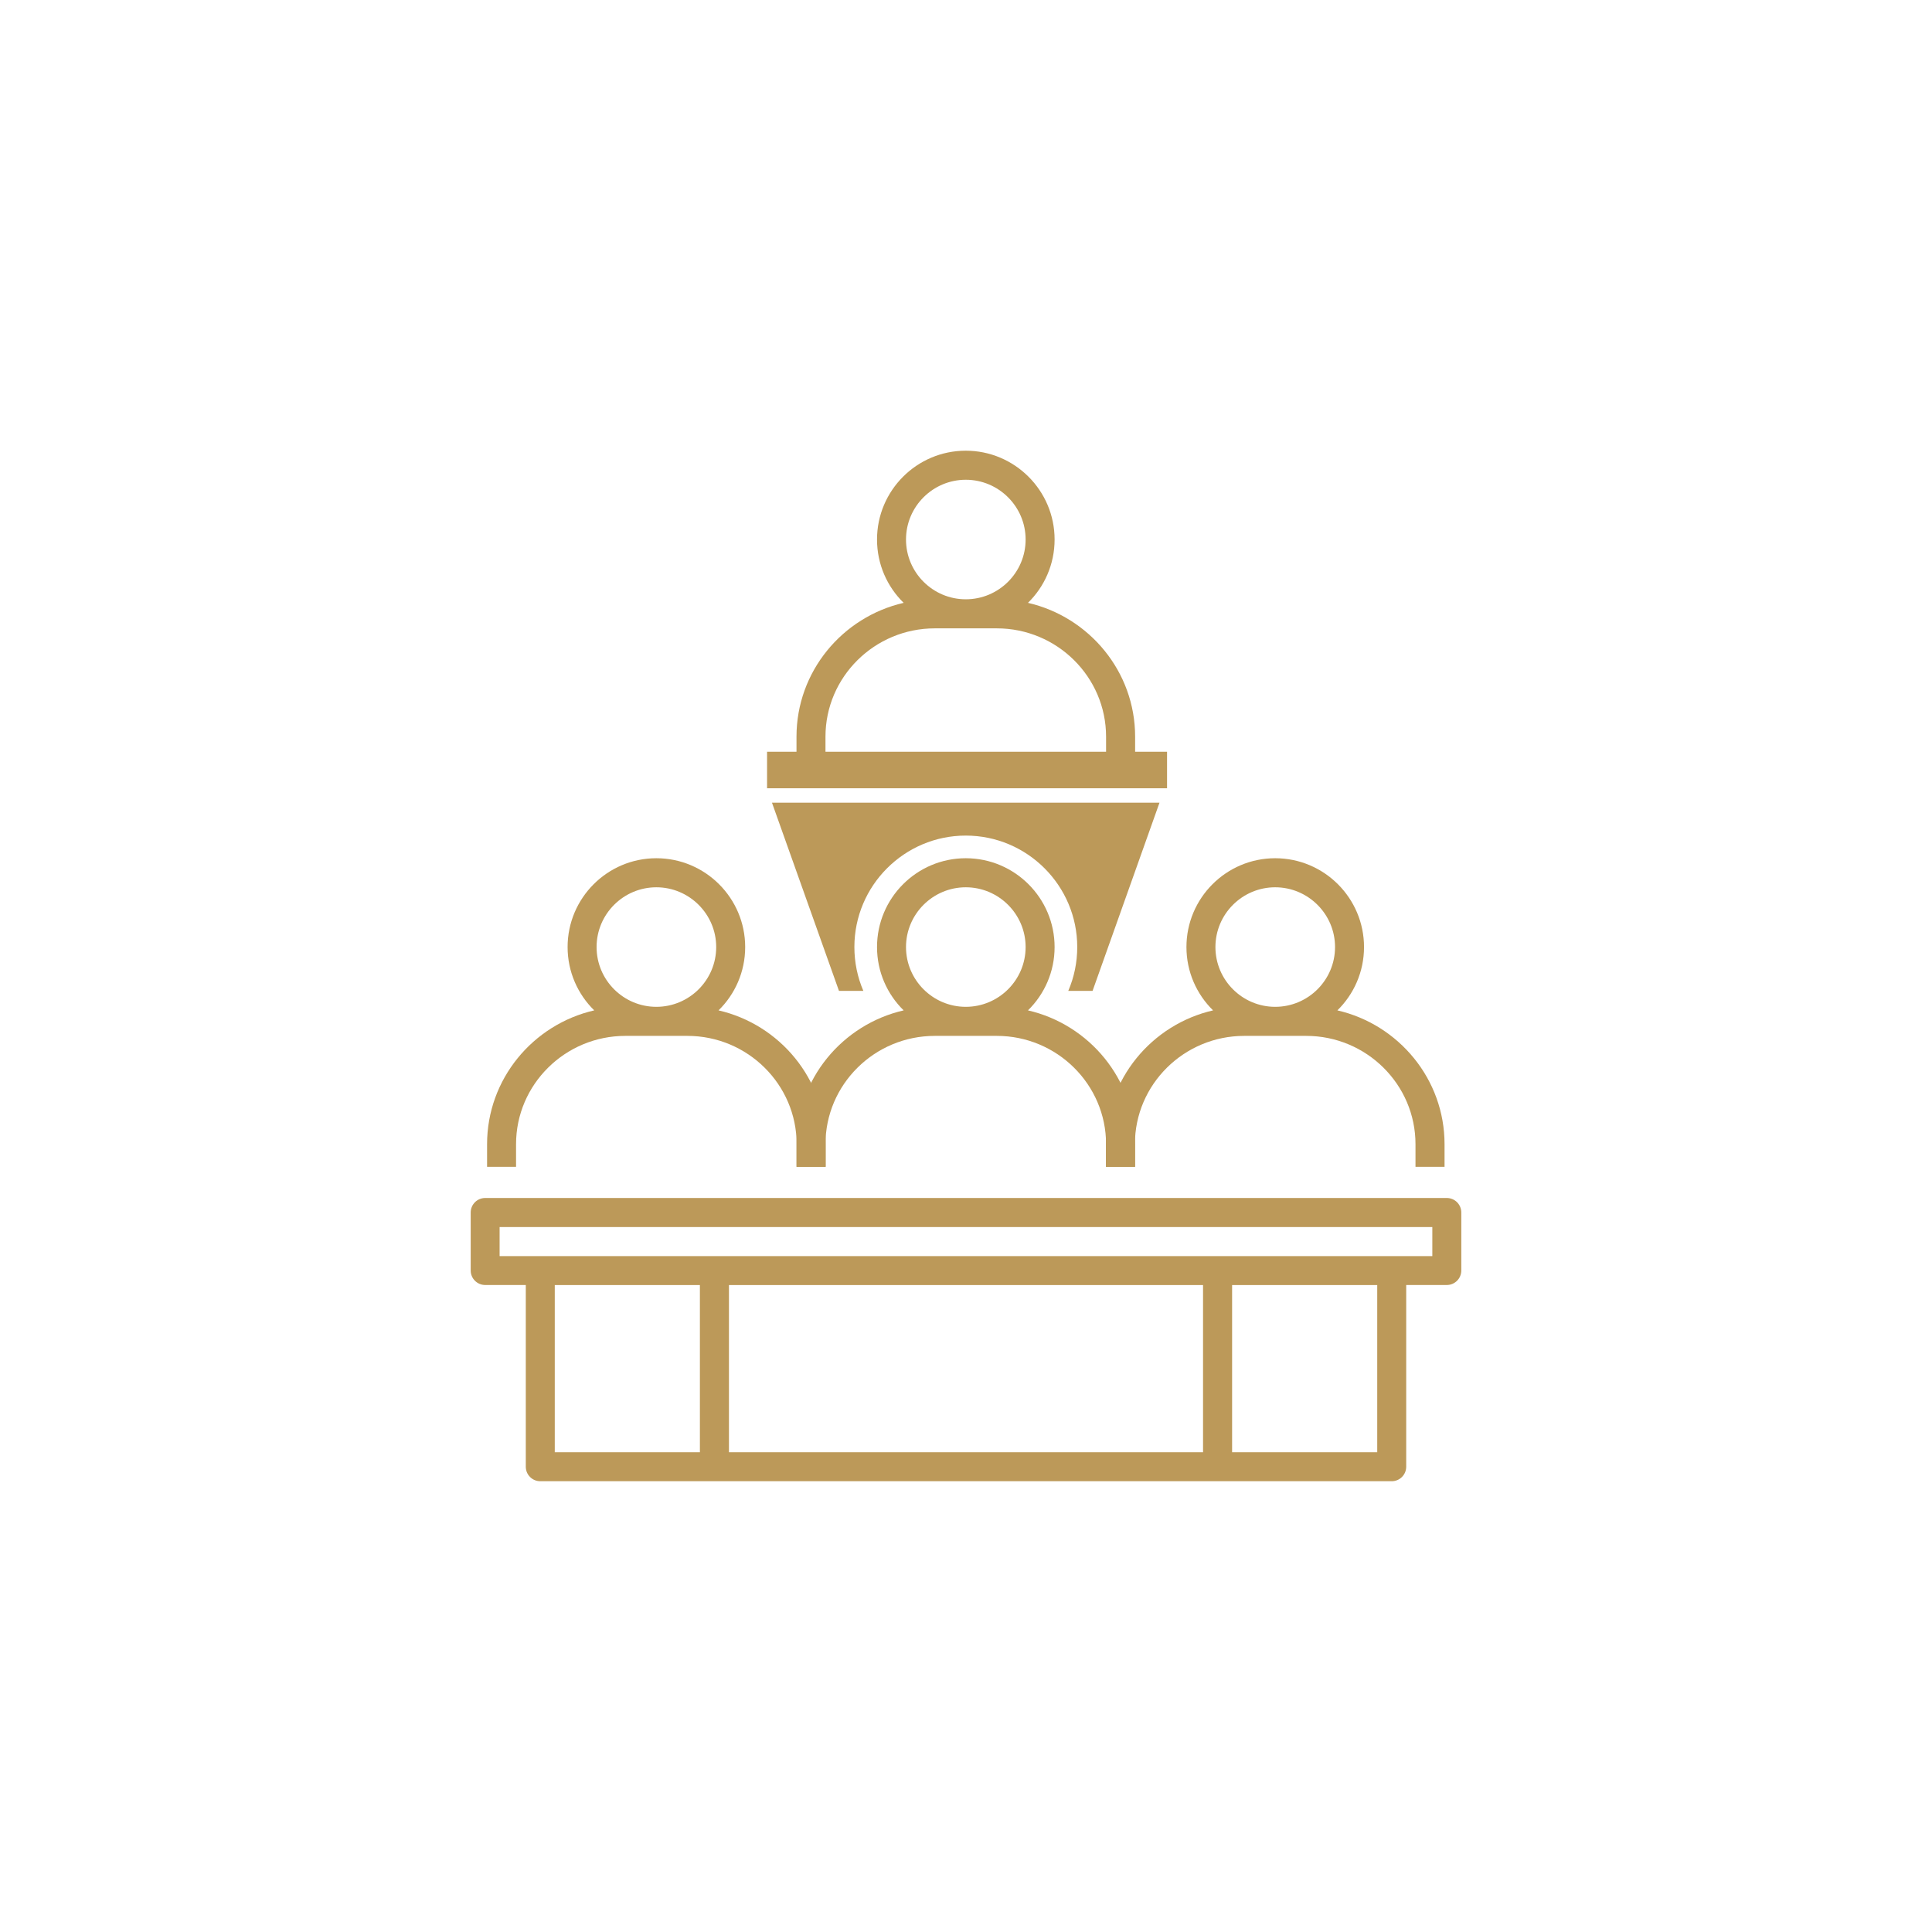
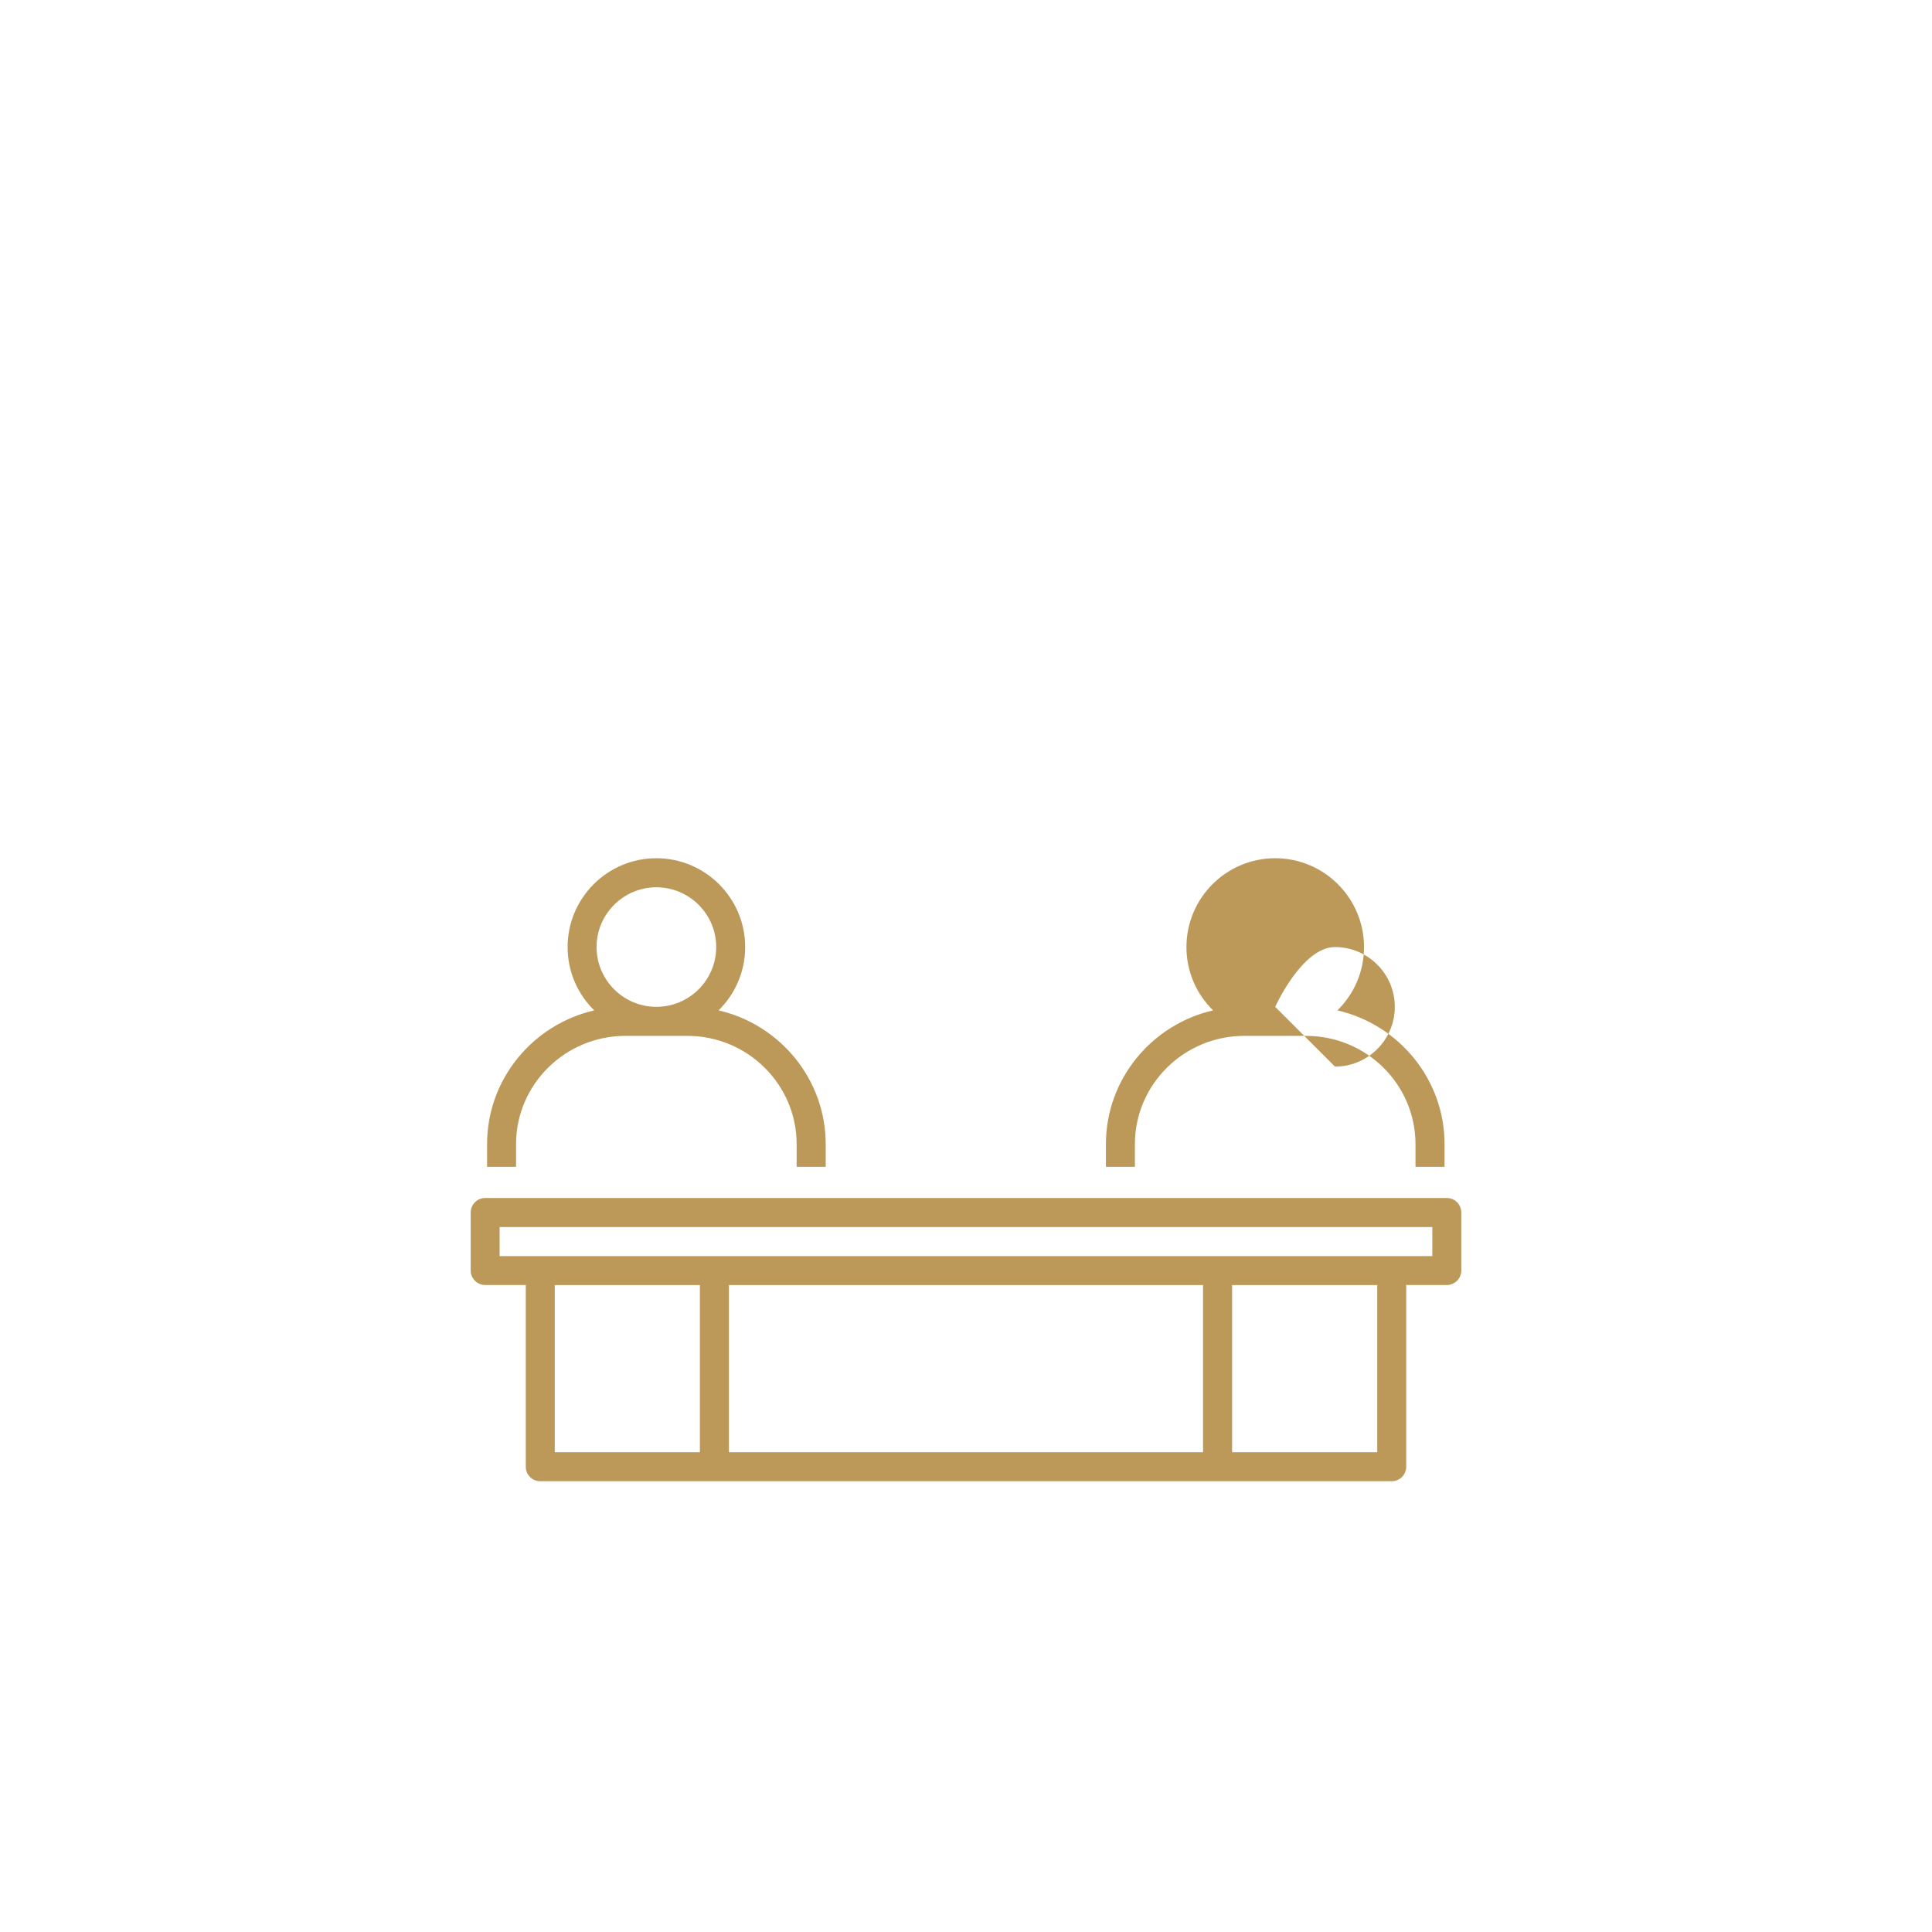
<svg xmlns="http://www.w3.org/2000/svg" id="Layer_1" data-name="Layer 1" viewBox="0 0 256 256">
  <defs>
    <style>
      .cls-1 {
        fill: #bc9959;
      }
    </style>
  </defs>
  <path class="cls-1" d="M95.21,133.88c2.18-2.13,3.53-5.11,3.53-8.39,0-6.49-5.28-11.77-11.77-11.77s-11.76,5.28-11.76,11.77c0,3.28,1.35,6.26,3.53,8.39-8.13,1.87-14.2,9.11-14.2,17.73v3h3.84v-3c0-7.91,6.5-14.35,14.49-14.35h8.21c7.98,0,14.48,6.44,14.48,14.35v3h3.85v-3c0-8.62-6.08-15.86-14.2-17.73ZM86.97,133.41c-4.36,0-7.92-3.55-7.92-7.92s3.56-7.92,7.92-7.92,7.93,3.55,7.93,7.92-3.56,7.92-7.93,7.92Z" />
-   <path class="cls-1" d="M136.21,133.88c2.18-2.13,3.53-5.11,3.53-8.39,0-6.49-5.28-11.77-11.77-11.77s-11.76,5.28-11.76,11.77c0,3.28,1.35,6.26,3.53,8.39-8.13,1.87-14.2,9.11-14.2,17.73v3h3.84v-3c0-7.91,6.5-14.35,14.49-14.35h8.21c7.98,0,14.48,6.44,14.48,14.35v3h3.85v-3c0-8.62-6.08-15.86-14.2-17.73ZM127.97,133.41c-4.36,0-7.92-3.55-7.92-7.92s3.56-7.92,7.92-7.92,7.93,3.55,7.93,7.92-3.56,7.92-7.93,7.92Z" />
-   <path class="cls-1" d="M136.21,79.88c2.18-2.13,3.53-5.11,3.53-8.39,0-6.49-5.28-11.77-11.77-11.77s-11.76,5.28-11.76,11.77c0,3.28,1.35,6.26,3.53,8.39-8.13,1.87-14.2,9.11-14.2,17.73v3h3.84v-3c0-7.91,6.5-14.35,14.49-14.35h8.21c7.98,0,14.48,6.44,14.48,14.35v3h3.85v-3c0-8.62-6.08-15.86-14.2-17.73ZM127.97,79.41c-4.36,0-7.92-3.55-7.92-7.92s3.56-7.92,7.92-7.92,7.93,3.55,7.93,7.92-3.56,7.92-7.93,7.92Z" />
-   <path class="cls-1" d="M177.21,133.88c2.18-2.13,3.53-5.11,3.53-8.39,0-6.49-5.28-11.77-11.77-11.77s-11.76,5.28-11.76,11.77c0,3.28,1.35,6.26,3.53,8.39-8.13,1.87-14.2,9.11-14.2,17.73v3h3.84v-3c0-7.91,6.5-14.35,14.49-14.35h8.21c7.98,0,14.48,6.44,14.48,14.35v3h3.85v-3c0-8.62-6.08-15.86-14.2-17.73ZM168.97,133.41c-4.36,0-7.92-3.55-7.92-7.92s3.56-7.92,7.92-7.92,7.93,3.55,7.93,7.92-3.56,7.92-7.93,7.92Z" />
+   <path class="cls-1" d="M177.21,133.88c2.18-2.13,3.53-5.11,3.53-8.39,0-6.49-5.28-11.77-11.77-11.77s-11.76,5.28-11.76,11.77c0,3.28,1.35,6.26,3.53,8.39-8.13,1.87-14.2,9.11-14.2,17.73v3h3.84v-3c0-7.91,6.5-14.35,14.49-14.35h8.21c7.98,0,14.48,6.44,14.48,14.35v3h3.85v-3c0-8.62-6.08-15.86-14.2-17.73ZM168.97,133.41s3.56-7.92,7.92-7.92,7.93,3.55,7.93,7.92-3.56,7.92-7.93,7.92Z" />
  <path class="cls-1" d="M191.72,158.74h-127.43c-1.06,0-1.92.86-1.92,1.92v7.69c0,1.06.86,1.92,1.92,1.92h5.38v24.08c0,1.06.86,1.92,1.92,1.92h112.82c1.06,0,1.92-.86,1.92-1.92v-24.08h5.38c1.06,0,1.92-.86,1.92-1.92v-7.69c0-1.06-.86-1.92-1.92-1.92ZM92.74,192.43h-19.23v-22.15h19.23v22.15ZM159.41,192.43h-62.82v-22.15h62.82v22.15ZM182.49,192.43h-19.23v-22.15h19.23v22.15ZM189.79,166.44h-123.59v-3.85h123.59v3.85Z" />
-   <path class="cls-1" d="M153.64,106.36l-8.87,24.94h-3.22c.78-1.81,1.19-3.78,1.19-5.81,0-8.14-6.63-14.77-14.77-14.77s-14.76,6.63-14.76,14.77c0,2.03.41,4,1.19,5.81h-3.23l-8.88-24.94h51.35Z" />
-   <rect class="cls-1" x="101.64" y="99.61" width="53" height="4.84" />
</svg>